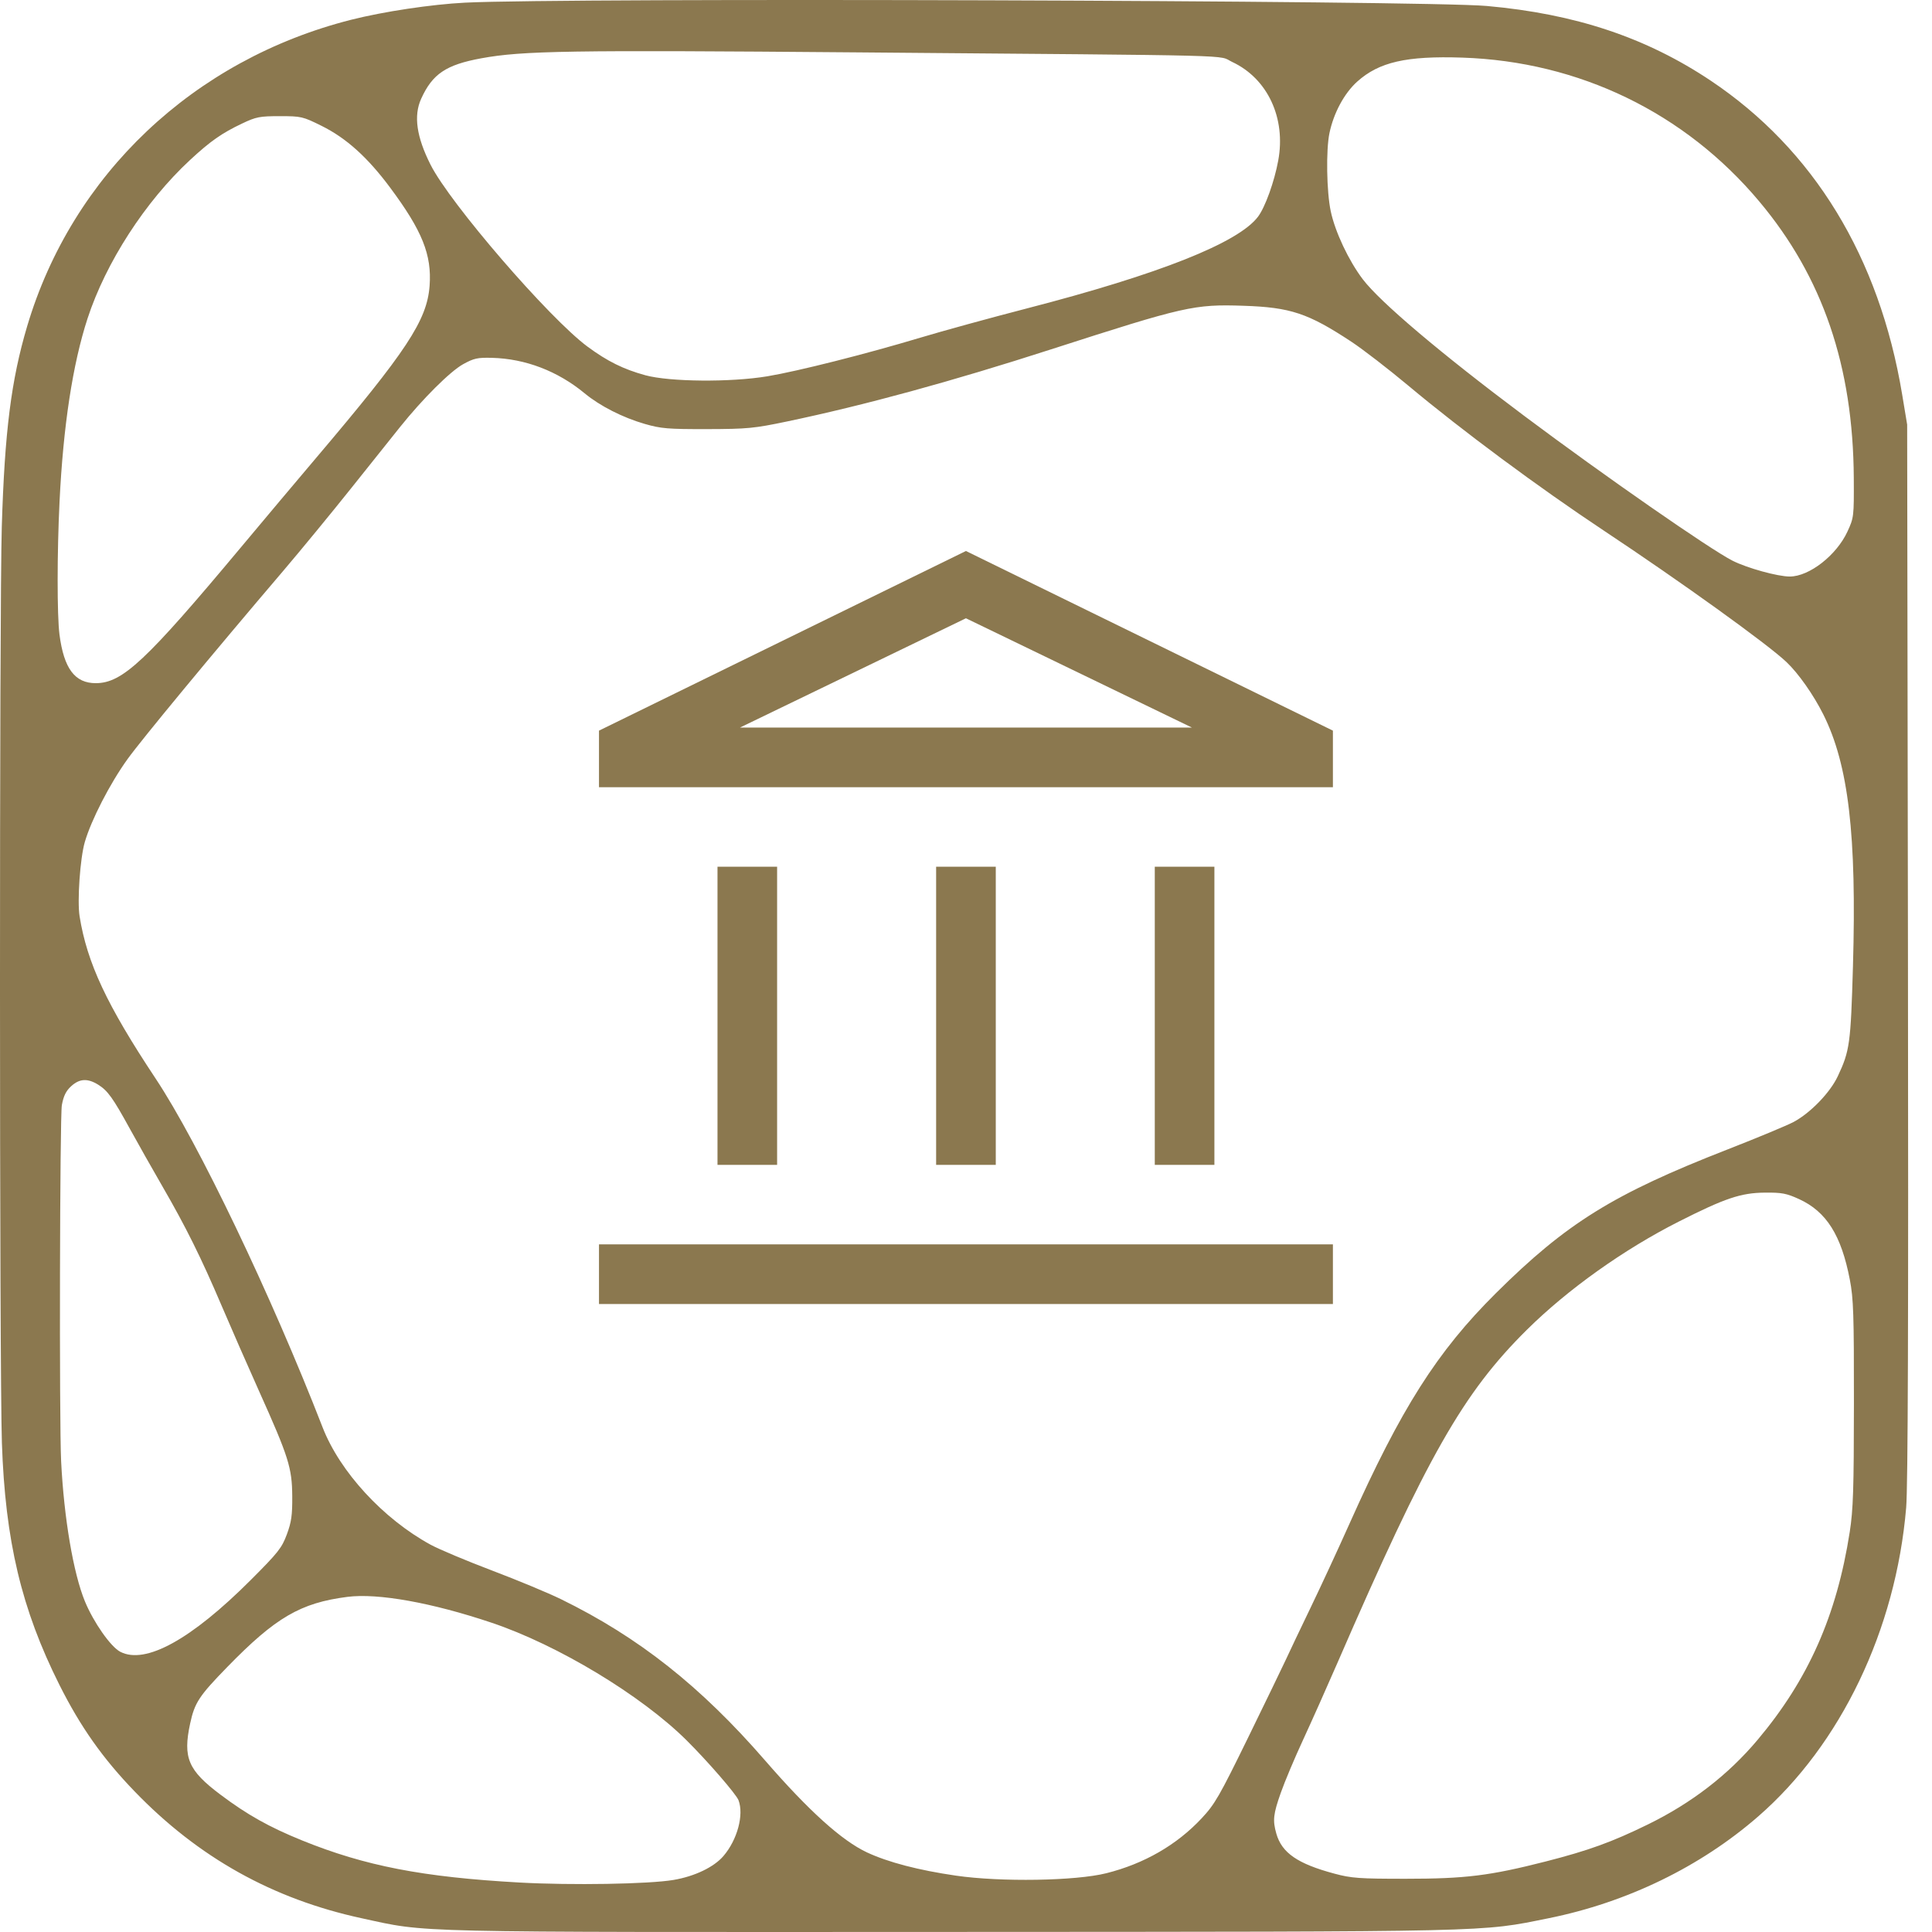
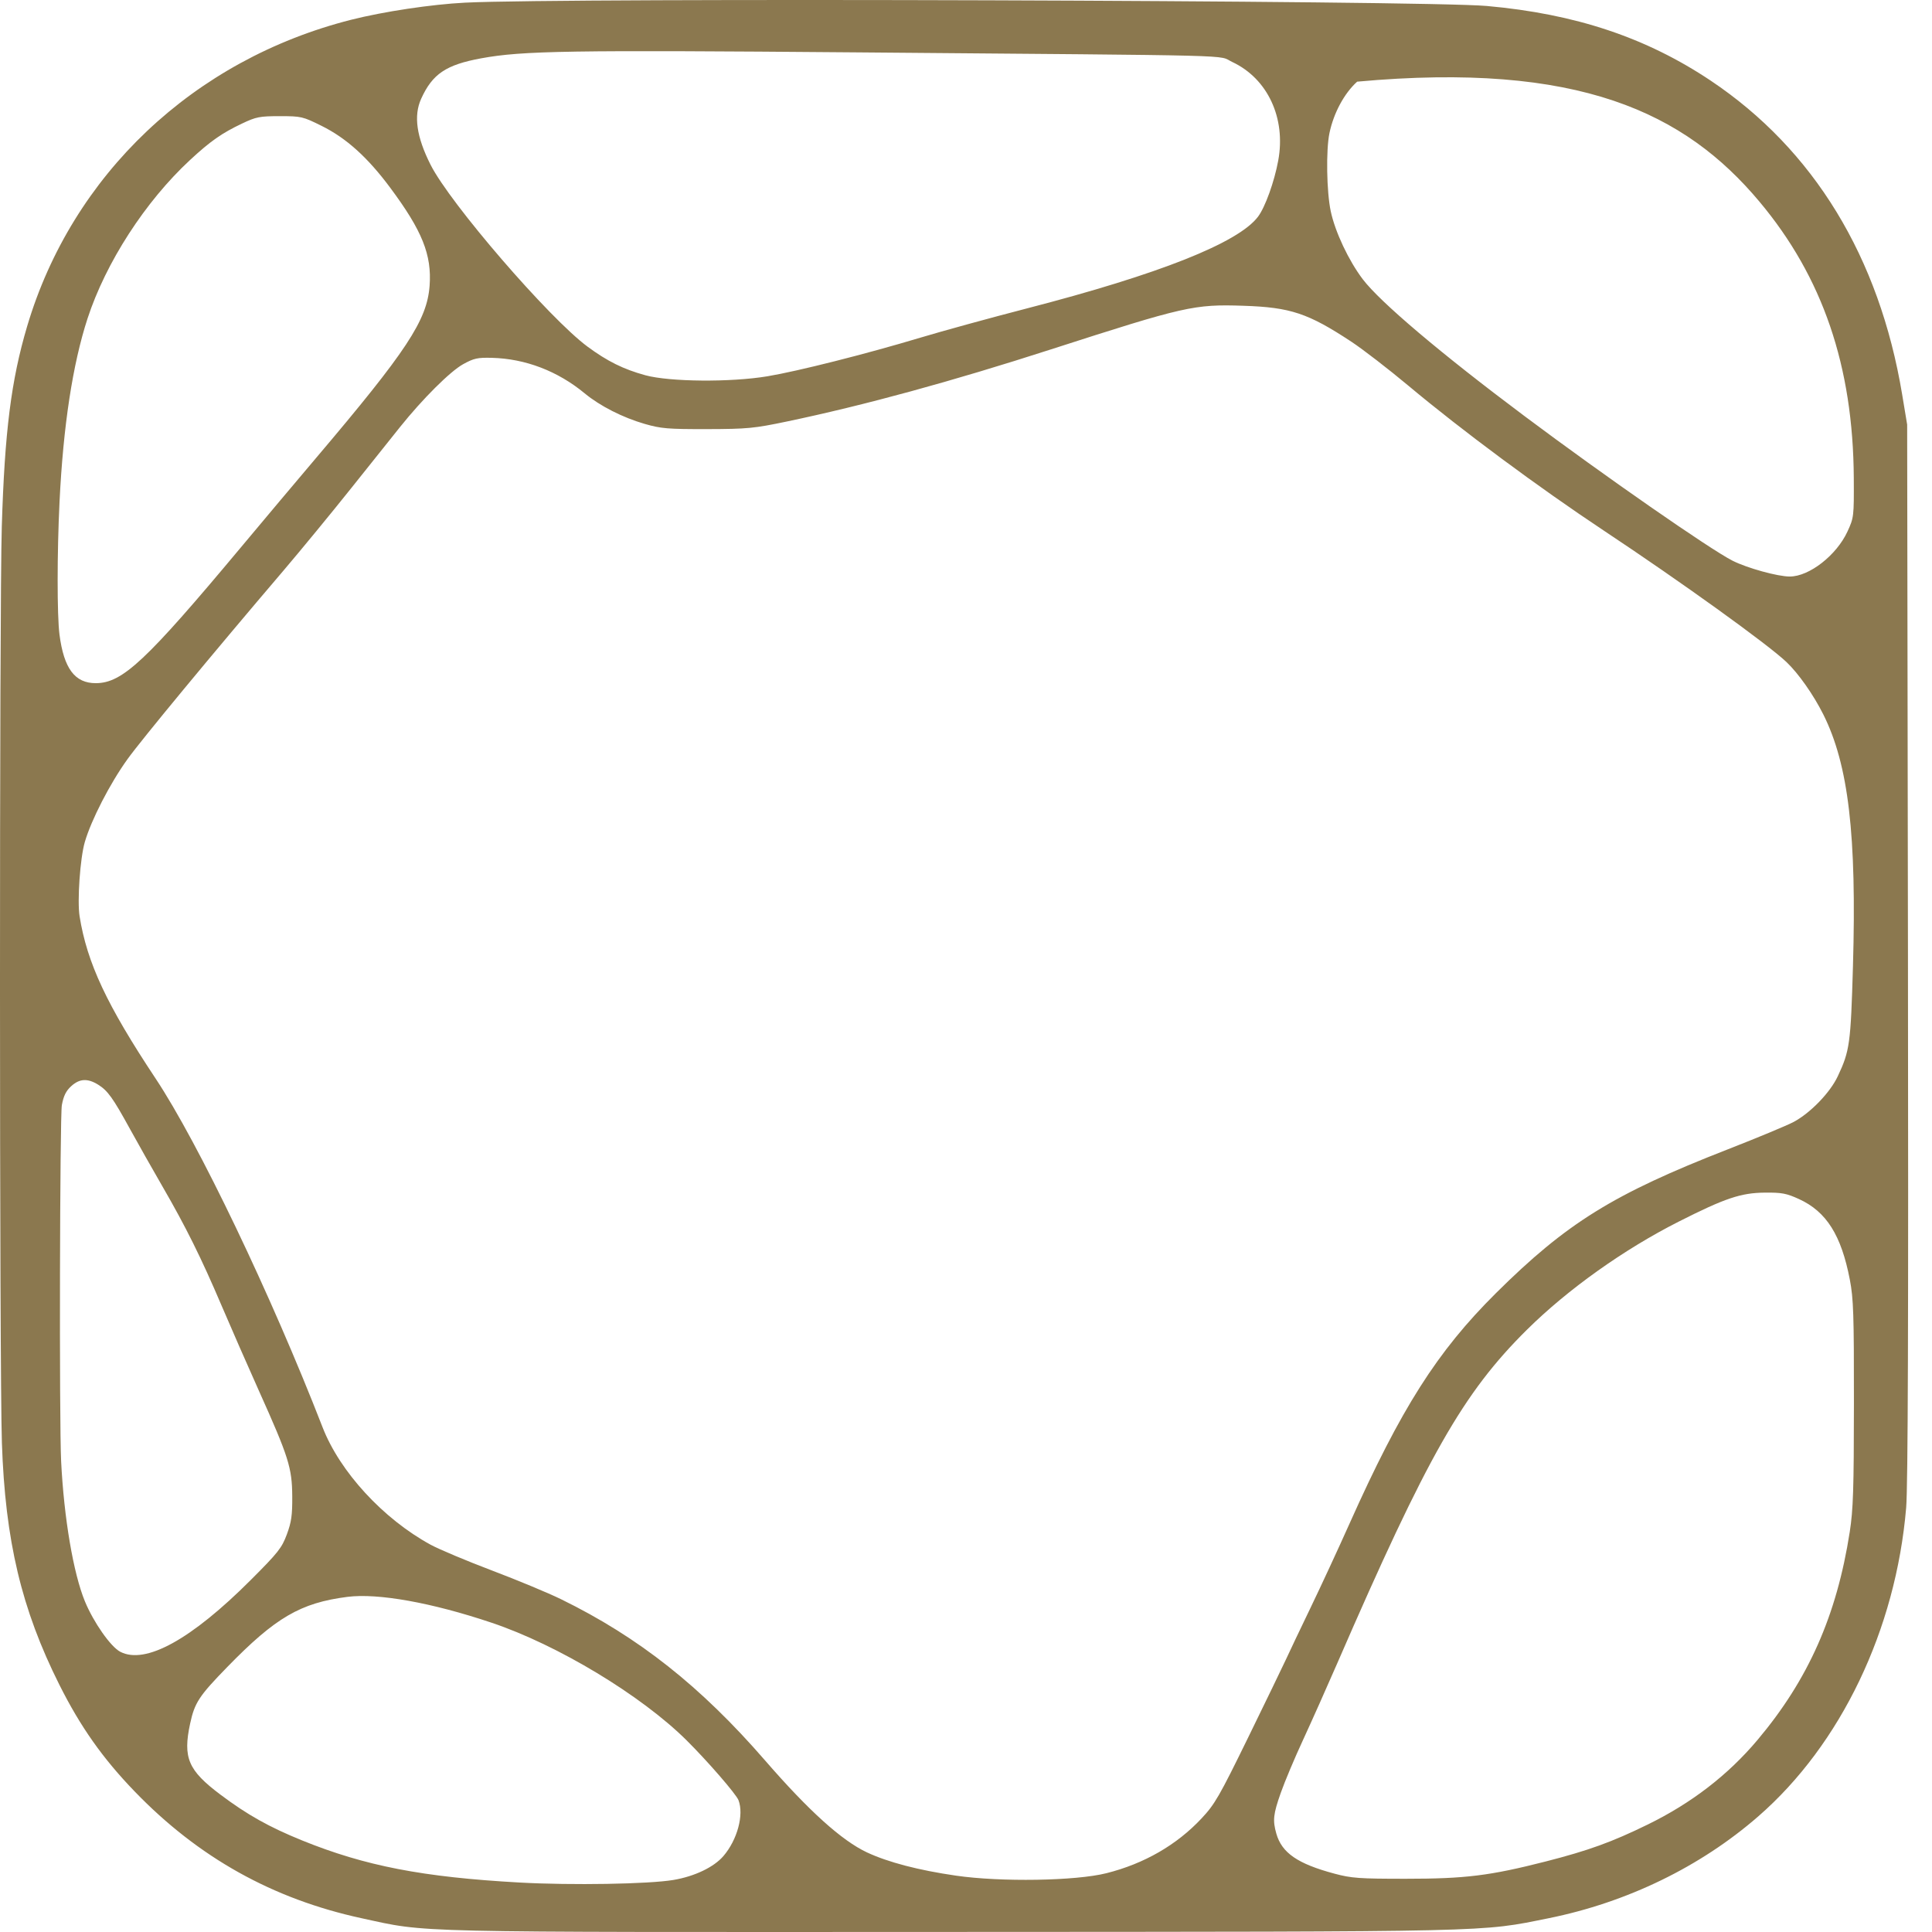
<svg xmlns="http://www.w3.org/2000/svg" width="56" height="56" viewBox="0 0 56 56" fill="none">
-   <path d="M0.055 41.82C0.15 44.656 0.622 46.642 1.721 48.834C2.33 50.05 2.978 50.968 3.904 51.927C5.75 53.84 7.903 55.043 10.482 55.601C12.434 56.024 11.602 56.004 27.582 55.998C43.473 55.991 42.889 56.004 44.888 55.601C47.163 55.141 49.288 54.109 50.966 52.647C53.358 50.564 54.952 47.237 55.251 43.703C55.303 43.088 55.318 38.293 55.303 27.568L55.28 12.308L55.135 11.434C54.473 7.452 52.571 4.335 49.585 2.337C47.715 1.087 45.661 0.402 43.095 0.173C41.278 0.011 16.371 -0.07 13.479 0.077C12.507 0.126 11.113 0.336 10.177 0.573C5.612 1.731 2.092 5.062 0.787 9.457C0.324 11.018 0.135 12.51 0.052 15.266C-0.019 17.591 -0.017 39.709 0.055 41.82ZM1.726 14.537C1.833 12.344 2.107 10.553 2.537 9.233C3.068 7.608 4.209 5.843 5.506 4.64C6.098 4.091 6.428 3.86 7.016 3.581C7.426 3.386 7.528 3.367 8.111 3.367C8.731 3.367 8.775 3.377 9.323 3.649C10.036 4.002 10.655 4.56 11.306 5.435C12.24 6.69 12.519 7.386 12.452 8.287C12.376 9.287 11.793 10.171 9.156 13.281C8.607 13.929 7.626 15.094 6.978 15.871C4.225 19.166 3.55 19.797 2.781 19.802C2.171 19.805 1.852 19.38 1.724 18.392C1.653 17.835 1.653 16.037 1.726 14.537ZM1.793 32.031C1.842 31.765 1.914 31.62 2.063 31.484C2.305 31.263 2.537 31.25 2.842 31.438C3.123 31.613 3.269 31.815 3.778 32.743C4.002 33.151 4.419 33.888 4.704 34.381C5.386 35.559 5.834 36.461 6.427 37.854C6.695 38.482 7.183 39.596 7.512 40.329C8.365 42.228 8.465 42.545 8.471 43.366C8.475 43.919 8.447 44.117 8.314 44.476C8.169 44.867 8.062 45.003 7.273 45.792C5.543 47.524 4.215 48.255 3.487 47.878C3.209 47.734 2.713 47.027 2.461 46.416C2.126 45.602 1.854 44.002 1.772 42.358C1.715 41.226 1.734 32.354 1.793 32.031ZM2.458 24.408C2.645 23.765 3.186 22.713 3.696 22.004C4.094 21.449 6.157 18.954 8.213 16.543C8.717 15.951 9.6 14.877 10.175 14.156C10.75 13.435 11.389 12.636 11.594 12.379C12.248 11.562 13.05 10.763 13.423 10.557C13.734 10.385 13.843 10.361 14.258 10.372C15.229 10.397 16.167 10.756 16.948 11.402C17.389 11.767 18.049 12.103 18.686 12.287C19.162 12.424 19.36 12.44 20.497 12.438C21.668 12.435 21.858 12.416 22.806 12.218C25.047 11.749 27.583 11.056 30.469 10.125C34.343 8.876 34.611 8.815 36.043 8.863C37.405 8.908 37.915 9.078 39.166 9.902C39.499 10.121 40.244 10.696 40.822 11.179C42.379 12.481 44.59 14.12 46.486 15.379C48.727 16.866 51.233 18.669 51.781 19.189C52.129 19.519 52.565 20.139 52.851 20.711C53.58 22.17 53.819 24.207 53.709 28.005C53.644 30.255 53.616 30.459 53.268 31.198C53.045 31.671 52.477 32.259 51.99 32.52C51.807 32.618 50.947 32.976 50.079 33.315C46.764 34.608 45.408 35.45 43.359 37.484C41.654 39.178 40.611 40.82 39.112 44.173C38.798 44.876 38.294 45.965 37.991 46.593C37.688 47.222 37.364 47.902 37.271 48.106C37.177 48.309 36.685 49.325 36.178 50.363C35.345 52.066 35.214 52.295 34.829 52.706C34.108 53.477 33.164 54.021 32.069 54.296C31.177 54.52 29.007 54.555 27.706 54.366C26.619 54.208 25.744 53.979 25.13 53.693C24.4 53.351 23.443 52.488 22.178 51.03C20.313 48.88 18.512 47.456 16.266 46.356C15.896 46.175 14.993 45.799 14.258 45.521C13.524 45.243 12.723 44.906 12.479 44.773C11.106 44.024 9.851 42.66 9.351 41.373C7.856 37.527 5.749 33.126 4.51 31.261C3.097 29.133 2.524 27.912 2.307 26.56C2.236 26.112 2.322 24.874 2.458 24.408ZM5.512 49.955C5.642 49.353 5.771 49.157 6.588 48.319C7.986 46.883 8.711 46.46 10.07 46.286C10.954 46.173 12.517 46.453 14.251 47.036C16.172 47.682 18.586 49.139 19.902 50.445C20.516 51.055 21.339 52.005 21.406 52.18C21.567 52.604 21.372 53.328 20.97 53.797C20.695 54.119 20.137 54.387 19.523 54.491C18.81 54.612 16.569 54.65 15.057 54.566C12.254 54.41 10.582 54.086 8.757 53.346C7.803 52.959 7.166 52.602 6.389 52.018C5.452 51.314 5.297 50.949 5.512 49.955ZM12.207 2.864C12.535 2.142 12.927 1.878 13.949 1.69C15.151 1.47 16.485 1.449 24.828 1.518C36.334 1.614 35.266 1.586 35.718 1.797C36.743 2.277 37.278 3.424 37.05 4.654C36.937 5.269 36.672 6.004 36.465 6.28C35.896 7.037 33.602 7.948 29.764 8.94C28.693 9.217 27.303 9.599 26.675 9.788C25.1 10.261 23.126 10.76 22.243 10.907C21.174 11.085 19.413 11.069 18.706 10.877C18.074 10.704 17.608 10.474 17.032 10.049C15.921 9.229 13.043 5.895 12.479 4.773C12.072 3.965 11.985 3.355 12.207 2.864ZM37.124 51.966C37.238 51.642 37.528 50.952 37.77 50.431C38.011 49.91 38.458 48.909 38.763 48.207C41.376 42.19 42.41 40.373 44.262 38.54C45.445 37.37 47.065 36.216 48.657 35.41C49.998 34.731 50.46 34.575 51.154 34.569C51.647 34.564 51.782 34.59 52.148 34.757C52.94 35.12 53.371 35.804 53.618 37.09C53.724 37.638 53.739 38.1 53.737 40.677C53.735 43.169 53.716 43.756 53.616 44.402C53.239 46.827 52.415 48.684 50.941 50.435C50.086 51.45 49.028 52.265 47.762 52.884C46.719 53.394 46.045 53.638 44.807 53.955C43.185 54.369 42.475 54.457 40.744 54.457C39.401 54.457 39.172 54.441 38.681 54.309C37.614 54.024 37.154 53.707 36.995 53.148C36.886 52.764 36.906 52.584 37.124 51.966ZM38.535 3.857C38.657 3.274 38.964 2.704 39.338 2.367C39.971 1.798 40.764 1.616 42.385 1.67C45.771 1.781 48.838 3.267 50.996 5.842C52.832 8.031 53.714 10.614 53.733 13.854C53.739 14.973 53.735 15.005 53.549 15.408C53.232 16.095 52.442 16.711 51.877 16.711C51.528 16.711 50.644 16.467 50.22 16.253C49.574 15.927 46.515 13.802 44.189 12.061C41.76 10.244 40.002 8.755 39.499 8.092C39.09 7.551 38.7 6.724 38.572 6.123C38.452 5.559 38.432 4.352 38.535 3.857Z" fill="#8B784F" />
+   <path d="M0.055 41.82C0.15 44.656 0.622 46.642 1.721 48.834C2.33 50.05 2.978 50.968 3.904 51.927C5.75 53.84 7.903 55.043 10.482 55.601C12.434 56.024 11.602 56.004 27.582 55.998C43.473 55.991 42.889 56.004 44.888 55.601C47.163 55.141 49.288 54.109 50.966 52.647C53.358 50.564 54.952 47.237 55.251 43.703C55.303 43.088 55.318 38.293 55.303 27.568L55.28 12.308L55.135 11.434C54.473 7.452 52.571 4.335 49.585 2.337C47.715 1.087 45.661 0.402 43.095 0.173C41.278 0.011 16.371 -0.07 13.479 0.077C12.507 0.126 11.113 0.336 10.177 0.573C5.612 1.731 2.092 5.062 0.787 9.457C0.324 11.018 0.135 12.51 0.052 15.266C-0.019 17.591 -0.017 39.709 0.055 41.82ZM1.726 14.537C1.833 12.344 2.107 10.553 2.537 9.233C3.068 7.608 4.209 5.843 5.506 4.64C6.098 4.091 6.428 3.86 7.016 3.581C7.426 3.386 7.528 3.367 8.111 3.367C8.731 3.367 8.775 3.377 9.323 3.649C10.036 4.002 10.655 4.56 11.306 5.435C12.24 6.69 12.519 7.386 12.452 8.287C12.376 9.287 11.793 10.171 9.156 13.281C8.607 13.929 7.626 15.094 6.978 15.871C4.225 19.166 3.55 19.797 2.781 19.802C2.171 19.805 1.852 19.38 1.724 18.392C1.653 17.835 1.653 16.037 1.726 14.537ZM1.793 32.031C1.842 31.765 1.914 31.62 2.063 31.484C2.305 31.263 2.537 31.25 2.842 31.438C3.123 31.613 3.269 31.815 3.778 32.743C4.002 33.151 4.419 33.888 4.704 34.381C5.386 35.559 5.834 36.461 6.427 37.854C6.695 38.482 7.183 39.596 7.512 40.329C8.365 42.228 8.465 42.545 8.471 43.366C8.475 43.919 8.447 44.117 8.314 44.476C8.169 44.867 8.062 45.003 7.273 45.792C5.543 47.524 4.215 48.255 3.487 47.878C3.209 47.734 2.713 47.027 2.461 46.416C2.126 45.602 1.854 44.002 1.772 42.358C1.715 41.226 1.734 32.354 1.793 32.031ZM2.458 24.408C2.645 23.765 3.186 22.713 3.696 22.004C4.094 21.449 6.157 18.954 8.213 16.543C8.717 15.951 9.6 14.877 10.175 14.156C10.75 13.435 11.389 12.636 11.594 12.379C12.248 11.562 13.05 10.763 13.423 10.557C13.734 10.385 13.843 10.361 14.258 10.372C15.229 10.397 16.167 10.756 16.948 11.402C17.389 11.767 18.049 12.103 18.686 12.287C19.162 12.424 19.36 12.44 20.497 12.438C21.668 12.435 21.858 12.416 22.806 12.218C25.047 11.749 27.583 11.056 30.469 10.125C34.343 8.876 34.611 8.815 36.043 8.863C37.405 8.908 37.915 9.078 39.166 9.902C39.499 10.121 40.244 10.696 40.822 11.179C42.379 12.481 44.59 14.12 46.486 15.379C48.727 16.866 51.233 18.669 51.781 19.189C52.129 19.519 52.565 20.139 52.851 20.711C53.58 22.17 53.819 24.207 53.709 28.005C53.644 30.255 53.616 30.459 53.268 31.198C53.045 31.671 52.477 32.259 51.99 32.52C51.807 32.618 50.947 32.976 50.079 33.315C46.764 34.608 45.408 35.45 43.359 37.484C41.654 39.178 40.611 40.82 39.112 44.173C38.798 44.876 38.294 45.965 37.991 46.593C37.688 47.222 37.364 47.902 37.271 48.106C37.177 48.309 36.685 49.325 36.178 50.363C35.345 52.066 35.214 52.295 34.829 52.706C34.108 53.477 33.164 54.021 32.069 54.296C31.177 54.52 29.007 54.555 27.706 54.366C26.619 54.208 25.744 53.979 25.13 53.693C24.4 53.351 23.443 52.488 22.178 51.03C20.313 48.88 18.512 47.456 16.266 46.356C15.896 46.175 14.993 45.799 14.258 45.521C13.524 45.243 12.723 44.906 12.479 44.773C11.106 44.024 9.851 42.66 9.351 41.373C7.856 37.527 5.749 33.126 4.51 31.261C3.097 29.133 2.524 27.912 2.307 26.56C2.236 26.112 2.322 24.874 2.458 24.408ZM5.512 49.955C5.642 49.353 5.771 49.157 6.588 48.319C7.986 46.883 8.711 46.46 10.07 46.286C10.954 46.173 12.517 46.453 14.251 47.036C16.172 47.682 18.586 49.139 19.902 50.445C20.516 51.055 21.339 52.005 21.406 52.18C21.567 52.604 21.372 53.328 20.97 53.797C20.695 54.119 20.137 54.387 19.523 54.491C18.81 54.612 16.569 54.65 15.057 54.566C12.254 54.41 10.582 54.086 8.757 53.346C7.803 52.959 7.166 52.602 6.389 52.018C5.452 51.314 5.297 50.949 5.512 49.955ZM12.207 2.864C12.535 2.142 12.927 1.878 13.949 1.69C15.151 1.47 16.485 1.449 24.828 1.518C36.334 1.614 35.266 1.586 35.718 1.797C36.743 2.277 37.278 3.424 37.05 4.654C36.937 5.269 36.672 6.004 36.465 6.28C35.896 7.037 33.602 7.948 29.764 8.94C28.693 9.217 27.303 9.599 26.675 9.788C25.1 10.261 23.126 10.76 22.243 10.907C21.174 11.085 19.413 11.069 18.706 10.877C18.074 10.704 17.608 10.474 17.032 10.049C15.921 9.229 13.043 5.895 12.479 4.773C12.072 3.965 11.985 3.355 12.207 2.864ZM37.124 51.966C37.238 51.642 37.528 50.952 37.77 50.431C38.011 49.91 38.458 48.909 38.763 48.207C41.376 42.19 42.41 40.373 44.262 38.54C45.445 37.37 47.065 36.216 48.657 35.41C49.998 34.731 50.46 34.575 51.154 34.569C51.647 34.564 51.782 34.59 52.148 34.757C52.94 35.12 53.371 35.804 53.618 37.09C53.724 37.638 53.739 38.1 53.737 40.677C53.735 43.169 53.716 43.756 53.616 44.402C53.239 46.827 52.415 48.684 50.941 50.435C50.086 51.45 49.028 52.265 47.762 52.884C46.719 53.394 46.045 53.638 44.807 53.955C43.185 54.369 42.475 54.457 40.744 54.457C39.401 54.457 39.172 54.441 38.681 54.309C37.614 54.024 37.154 53.707 36.995 53.148C36.886 52.764 36.906 52.584 37.124 51.966ZM38.535 3.857C38.657 3.274 38.964 2.704 39.338 2.367C45.771 1.781 48.838 3.267 50.996 5.842C52.832 8.031 53.714 10.614 53.733 13.854C53.739 14.973 53.735 15.005 53.549 15.408C53.232 16.095 52.442 16.711 51.877 16.711C51.528 16.711 50.644 16.467 50.22 16.253C49.574 15.927 46.515 13.802 44.189 12.061C41.76 10.244 40.002 8.755 39.499 8.092C39.09 7.551 38.7 6.724 38.572 6.123C38.452 5.559 38.432 4.352 38.535 3.857Z" fill="#8B784F" />
  <mask id="mask0_412_4721" style="mask-type:alpha" maskUnits="userSpaceOnUse" x="14" y="14" width="28" height="28">
-     <rect x="14.174" y="14.174" width="27.654" height="27.654" fill="#D9D9D9" />
-   </mask>
+     </mask>
  <g mask="url(#mask0_412_4721)">
    <path d="M20.797 33.764V25.122H22.525V33.764H20.797ZM27.134 33.764V25.122H28.863V33.764H27.134ZM17.362 37.797V36.069H38.635V37.797H17.362ZM33.472 33.764V25.122H35.2V33.764H33.472ZM17.362 22.818V21.178L27.998 15.971L38.635 21.178V22.818H17.362ZM21.448 21.089H34.549L27.998 17.921L21.448 21.089Z" fill="#8B784F" />
  </g>
</svg>